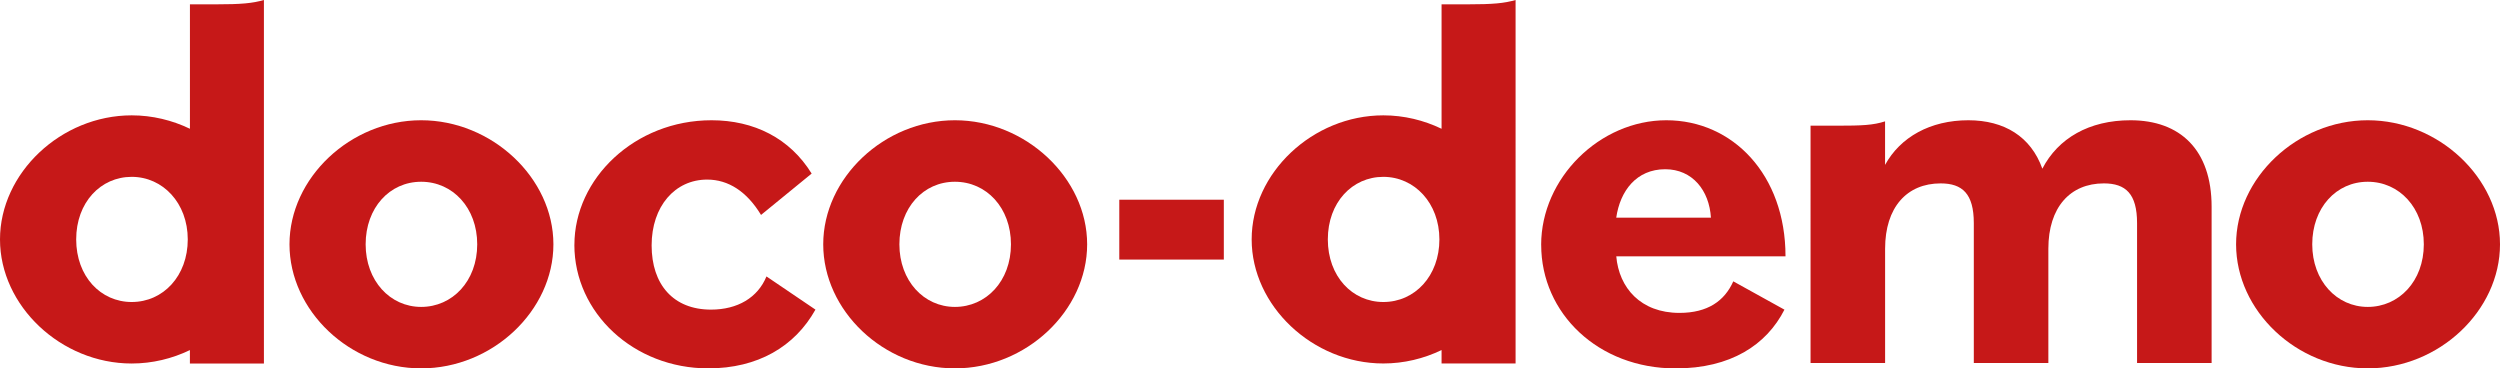
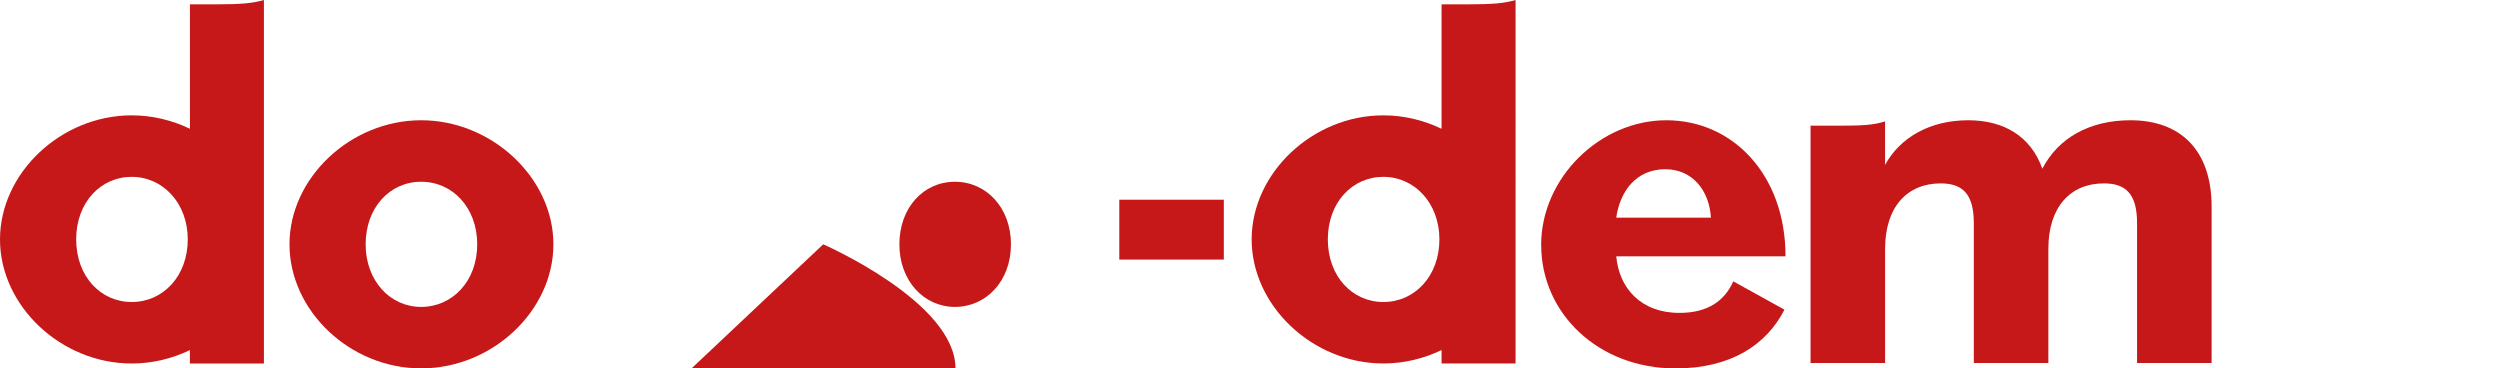
<svg xmlns="http://www.w3.org/2000/svg" id="_レイヤー_2" viewBox="0 0 748.82 110.35">
  <defs>
    <style>.cls-1{fill:#c61818;stroke-width:0px;}</style>
  </defs>
  <g id="_レイヤー_1のコピー">
    <path class="cls-1" d="m86.71,73.18c0-19.88,18.26-37.16,39.44-37.16s39.61,17.28,39.61,37.16-18.26,37.16-39.61,37.16-39.44-17.28-39.44-37.16Zm56.23,0c0-10.92-7.33-18.74-16.79-18.74s-16.63,7.82-16.63,18.74,7.33,18.75,16.63,18.75,16.79-7.66,16.79-18.75Z" />
-     <path class="cls-1" d="m172.05,73.35c0-19.88,18.09-37.33,41.07-37.33,12.71,0,23.47,5.38,29.99,15.97l-15.16,12.39c-4.24-7.01-9.78-10.59-16.14-10.59-9.62,0-16.63,7.99-16.63,19.72s6.52,19.23,17.77,19.23c7.99,0,14.02-3.59,16.63-9.94l14.67,9.94c-6.19,11.08-17.28,17.6-32.11,17.6-22.33,0-40.1-16.62-40.1-37Z" />
-     <path class="cls-1" d="m246.58,73.18c0-19.88,18.26-37.16,39.44-37.16s39.61,17.28,39.61,37.16-18.26,37.16-39.61,37.16-39.44-17.28-39.44-37.16Zm56.23,0c0-10.92-7.33-18.74-16.79-18.74s-16.63,7.82-16.63,18.74,7.33,18.75,16.63,18.75,16.79-7.66,16.79-18.75Z" />
+     <path class="cls-1" d="m246.58,73.18s39.61,17.28,39.61,37.16-18.26,37.16-39.61,37.16-39.44-17.28-39.44-37.16Zm56.23,0c0-10.92-7.33-18.74-16.79-18.74s-16.63,7.82-16.63,18.74,7.33,18.75,16.63,18.75,16.79-7.66,16.79-18.75Z" />
    <path class="cls-1" d="m335.26,59.82h31.31v17.93h-31.31v-17.93Z" />
    <path class="cls-1" d="m461.62,73.35c0-20.05,17.6-37.33,37.49-37.33s35.7,16.3,35.7,40.75h-50.69c.81,9.45,7.33,16.95,18.91,16.95,8.48,0,13.53-3.59,16.14-9.45l15.32,8.48c-5.38,10.59-16.14,17.6-32.6,17.6-23.15,0-40.26-16.46-40.26-37Zm22.49-8.15h28.36c-.49-8.15-5.54-14.51-13.69-14.51-8.64,0-13.53,6.52-14.67,14.51Z" />
    <path class="cls-1" d="m542.3,37.65h7.66c7.99,0,11.08-.16,14.67-1.3v13.04c4.56-8.31,13.53-13.37,24.94-13.37,10.76,0,18.74,4.89,22.17,14.51,4.73-9.13,14.02-14.51,26.41-14.51,14.83,0,24.29,8.8,24.29,25.92v46.78h-22.33v-41.89c0-8.8-3.42-11.9-9.94-11.9-10.11,0-16.63,7.17-16.63,19.56v34.23h-22.33v-41.89c0-8.8-3.42-11.9-9.94-11.9-10.11,0-16.63,7.17-16.63,19.56v34.23h-22.33V37.65Z" />
-     <path class="cls-1" d="m669.77,73.18c0-19.88,18.26-37.16,39.44-37.16s39.61,17.28,39.61,37.16-18.26,37.16-39.61,37.16-39.44-17.28-39.44-37.16Zm56.23,0c0-10.92-7.33-18.74-16.79-18.74s-16.63,7.82-16.63,18.74,7.33,18.75,16.63,18.75,16.79-7.66,16.79-18.75Z" />
    <path class="cls-1" d="m64.55,1.3h-7.66v37.27c-5.31-2.55-11.24-4.02-17.44-4.02C18.26,34.55,0,51.83,0,71.72s18.26,37.16,39.44,37.16c6.2,0,12.13-1.46,17.44-4.02v4.02h22.17V0c-3.42.98-6.68,1.3-14.51,1.3Zm-25.1,89.16c-9.29,0-16.63-7.66-16.63-18.75s7.33-18.74,16.63-18.74,16.79,7.82,16.79,18.74-7.33,18.75-16.79,18.75Z" />
    <path class="cls-1" d="m439.45,1.3h-7.66v37.27c-5.31-2.55-11.24-4.02-17.44-4.02-21.19,0-39.44,17.28-39.44,37.16s18.26,37.16,39.44,37.16c6.2,0,12.13-1.46,17.44-4.02v4.02h22.17V0c-3.42.98-6.68,1.3-14.51,1.3Zm-25.1,89.16c-9.29,0-16.63-7.66-16.63-18.75s7.33-18.74,16.63-18.74,16.79,7.82,16.79,18.74-7.33,18.75-16.79,18.75Z" />
  </g>
</svg>